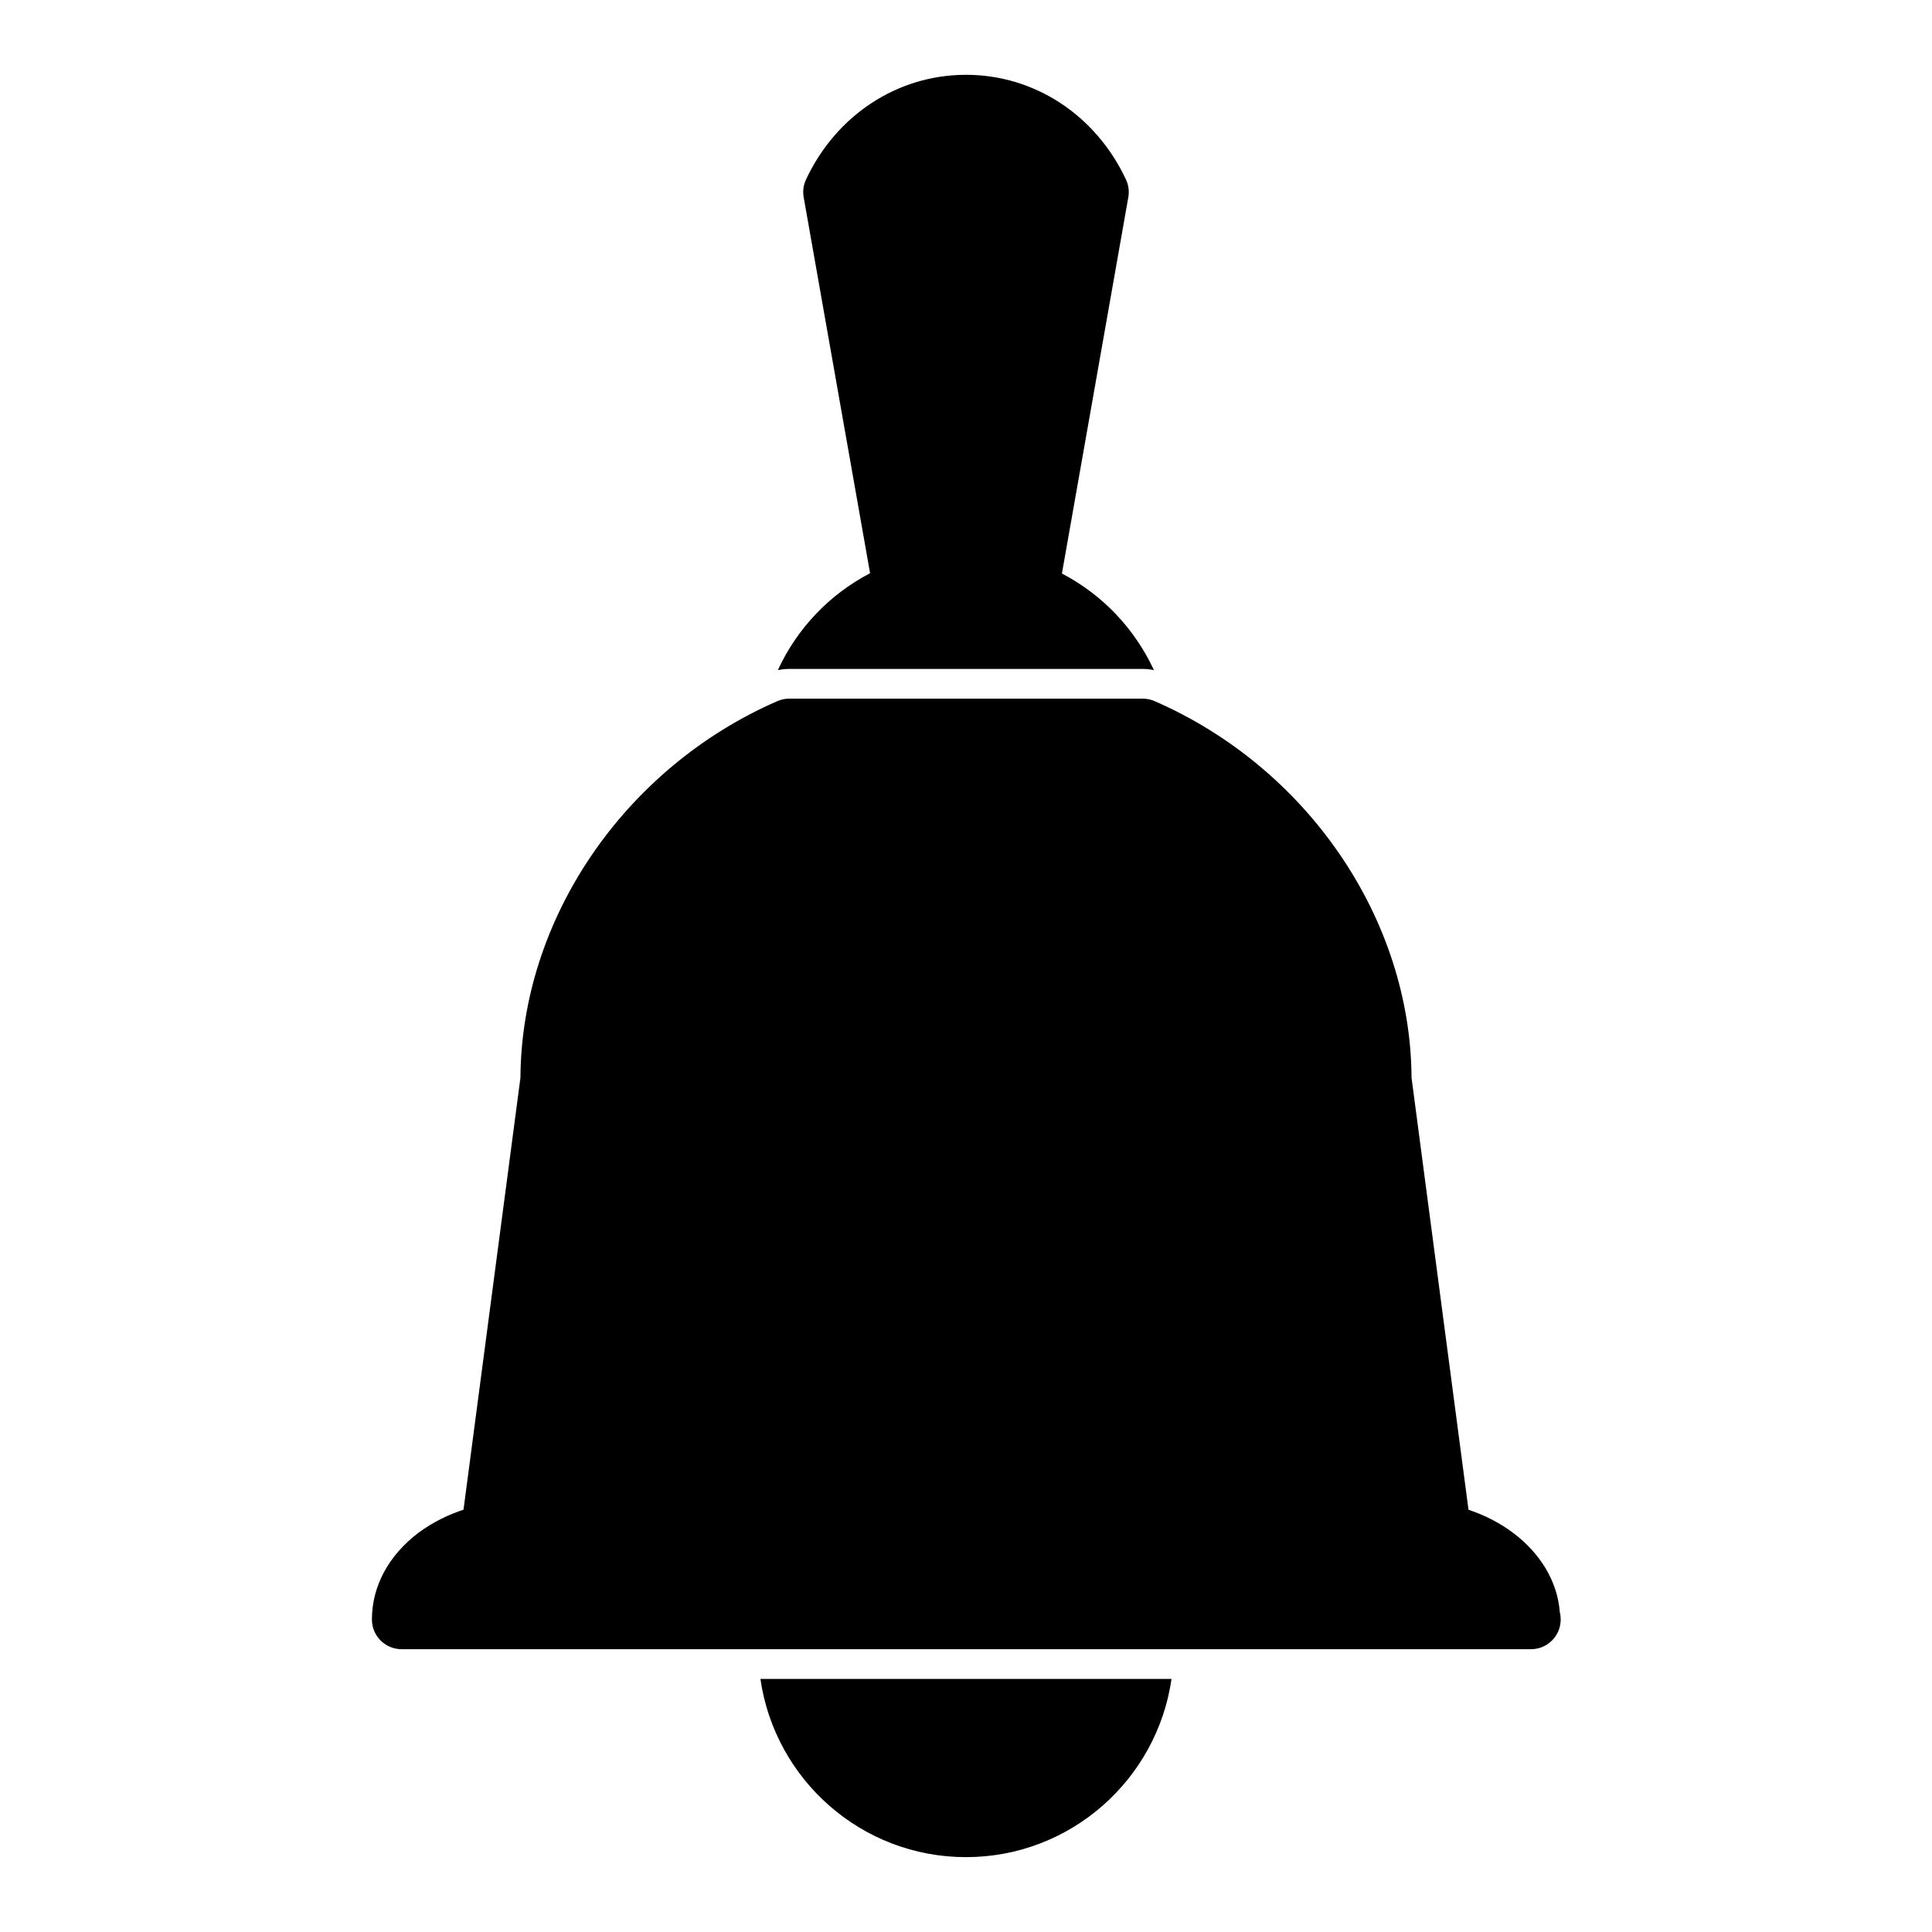
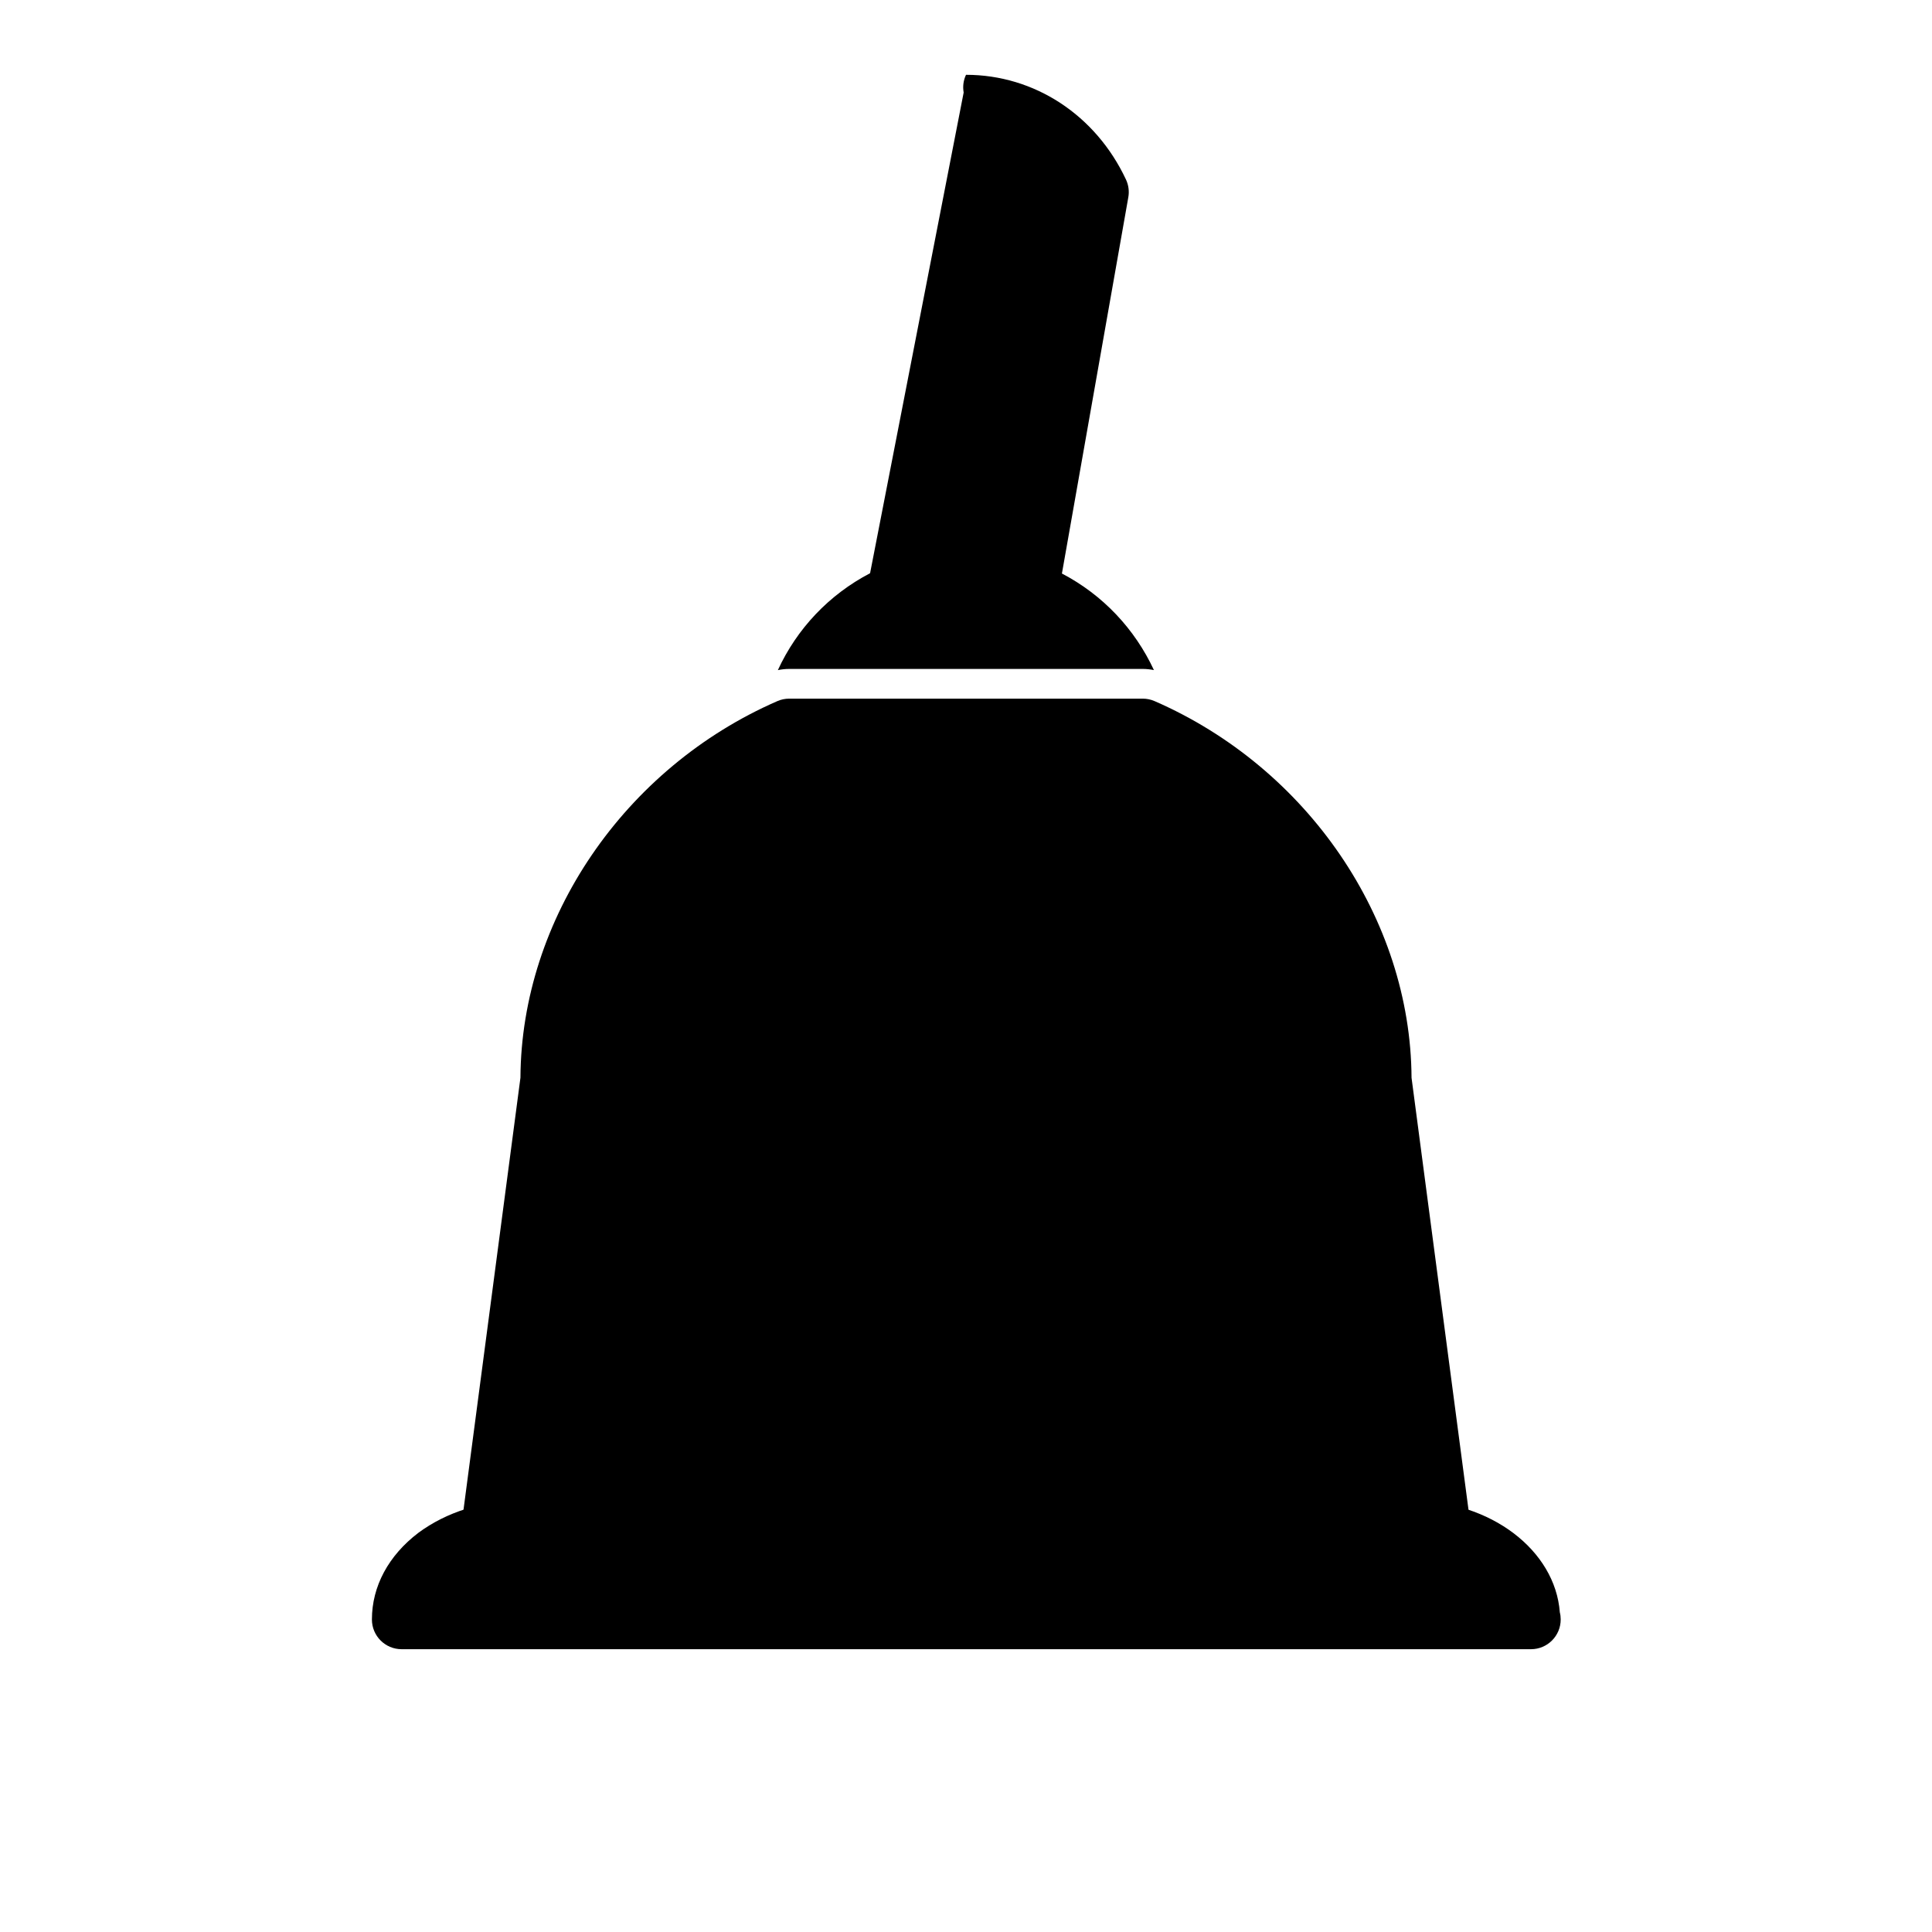
<svg xmlns="http://www.w3.org/2000/svg" fill="#000000" width="800px" height="800px" version="1.1" viewBox="144 144 512 512">
  <g>
-     <path d="m374.58 295.91c-10.949 5.715-19.422 14.777-24.441 25.68 0.984-0.199 1.992-0.316 3.023-0.316h93.676c1.008 0 1.992 0.117 2.961 0.301-5.047-10.848-13.484-19.895-24.379-25.586l17.594-99.699c0.285-1.598 0.07-3.242-0.621-4.715-8.023-17.105-24.262-27.75-42.391-27.75s-34.371 10.629-42.398 27.75c-0.691 1.473-0.906 3.094-0.621 4.691z" />
+     <path d="m374.58 295.91c-10.949 5.715-19.422 14.777-24.441 25.68 0.984-0.199 1.992-0.316 3.023-0.316h93.676c1.008 0 1.992 0.117 2.961 0.301-5.047-10.848-13.484-19.895-24.379-25.586l17.594-99.699c0.285-1.598 0.07-3.242-0.621-4.715-8.023-17.105-24.262-27.75-42.391-27.75c-0.691 1.473-0.906 3.094-0.621 4.691z" />
    <path d="m533.55 547-15.477-117.38c-0.227-42.074-27.535-82.145-68.094-99.816-0.992-0.434-2.062-0.656-3.148-0.656h-93.676c-1.086 0-2.148 0.219-3.141 0.652-40.559 17.68-67.863 57.742-68.094 99.816l-15.672 118.91c-0.301 2.25 0.395 4.519 1.883 6.219 1.484 1.711 3.641 2.688 5.91 2.688h251.91c0.062 0.008 0.125 0 0.156 0 4.352 0 7.871-3.527 7.871-7.871 0-0.898-0.148-1.762-0.426-2.566z" />
-     <path d="m345.52 588.93c3.832 26.664 26.766 47.23 54.473 47.23 27.711 0 50.641-20.57 54.473-47.23h-108.95z" />
    <path d="m557.37 571.3c-1.219-16.492-18.379-29.605-39.289-29.605h-236.16c-10.004 0-19.578 3-27.047 8.516-7.938 6.039-12.312 14.195-12.312 22.973 0 4.344 3.519 7.871 7.871 7.871h299.14c0.055 0.008 0.117 0 0.156 0 4.352 0 7.871-3.527 7.871-7.871 0.004-0.652-0.074-1.285-0.227-1.883z" />
  </g>
</svg>